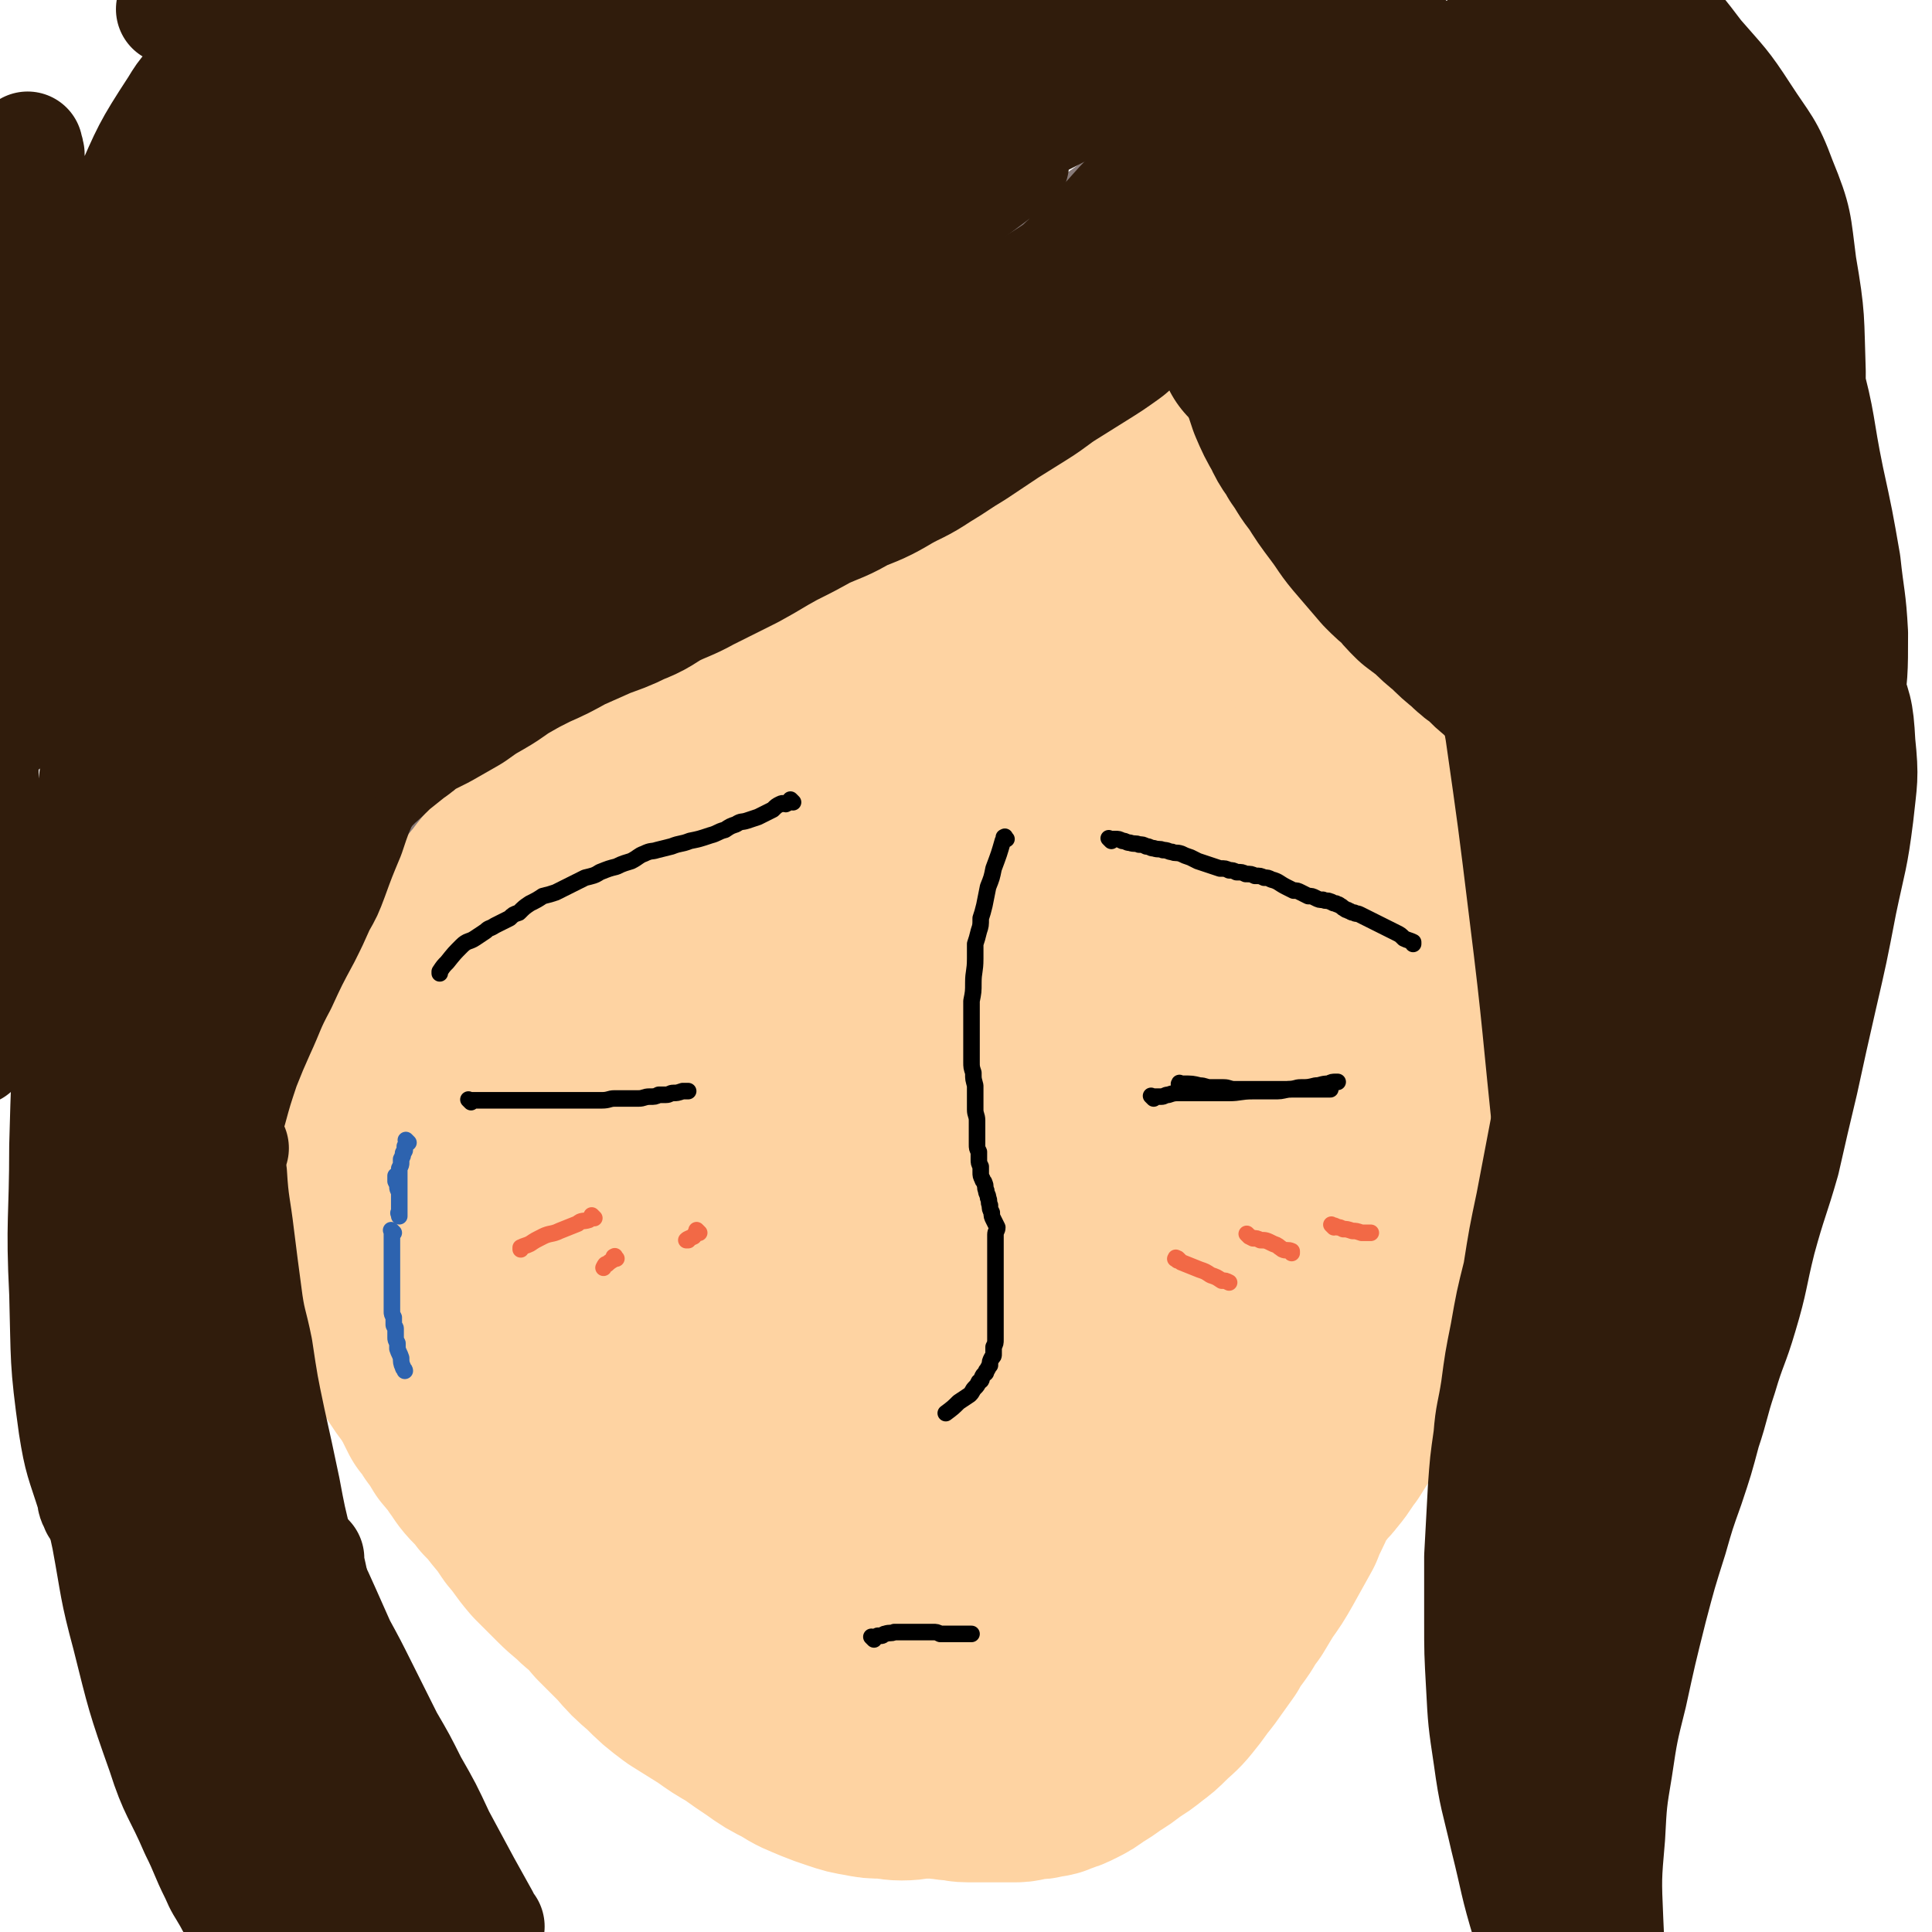
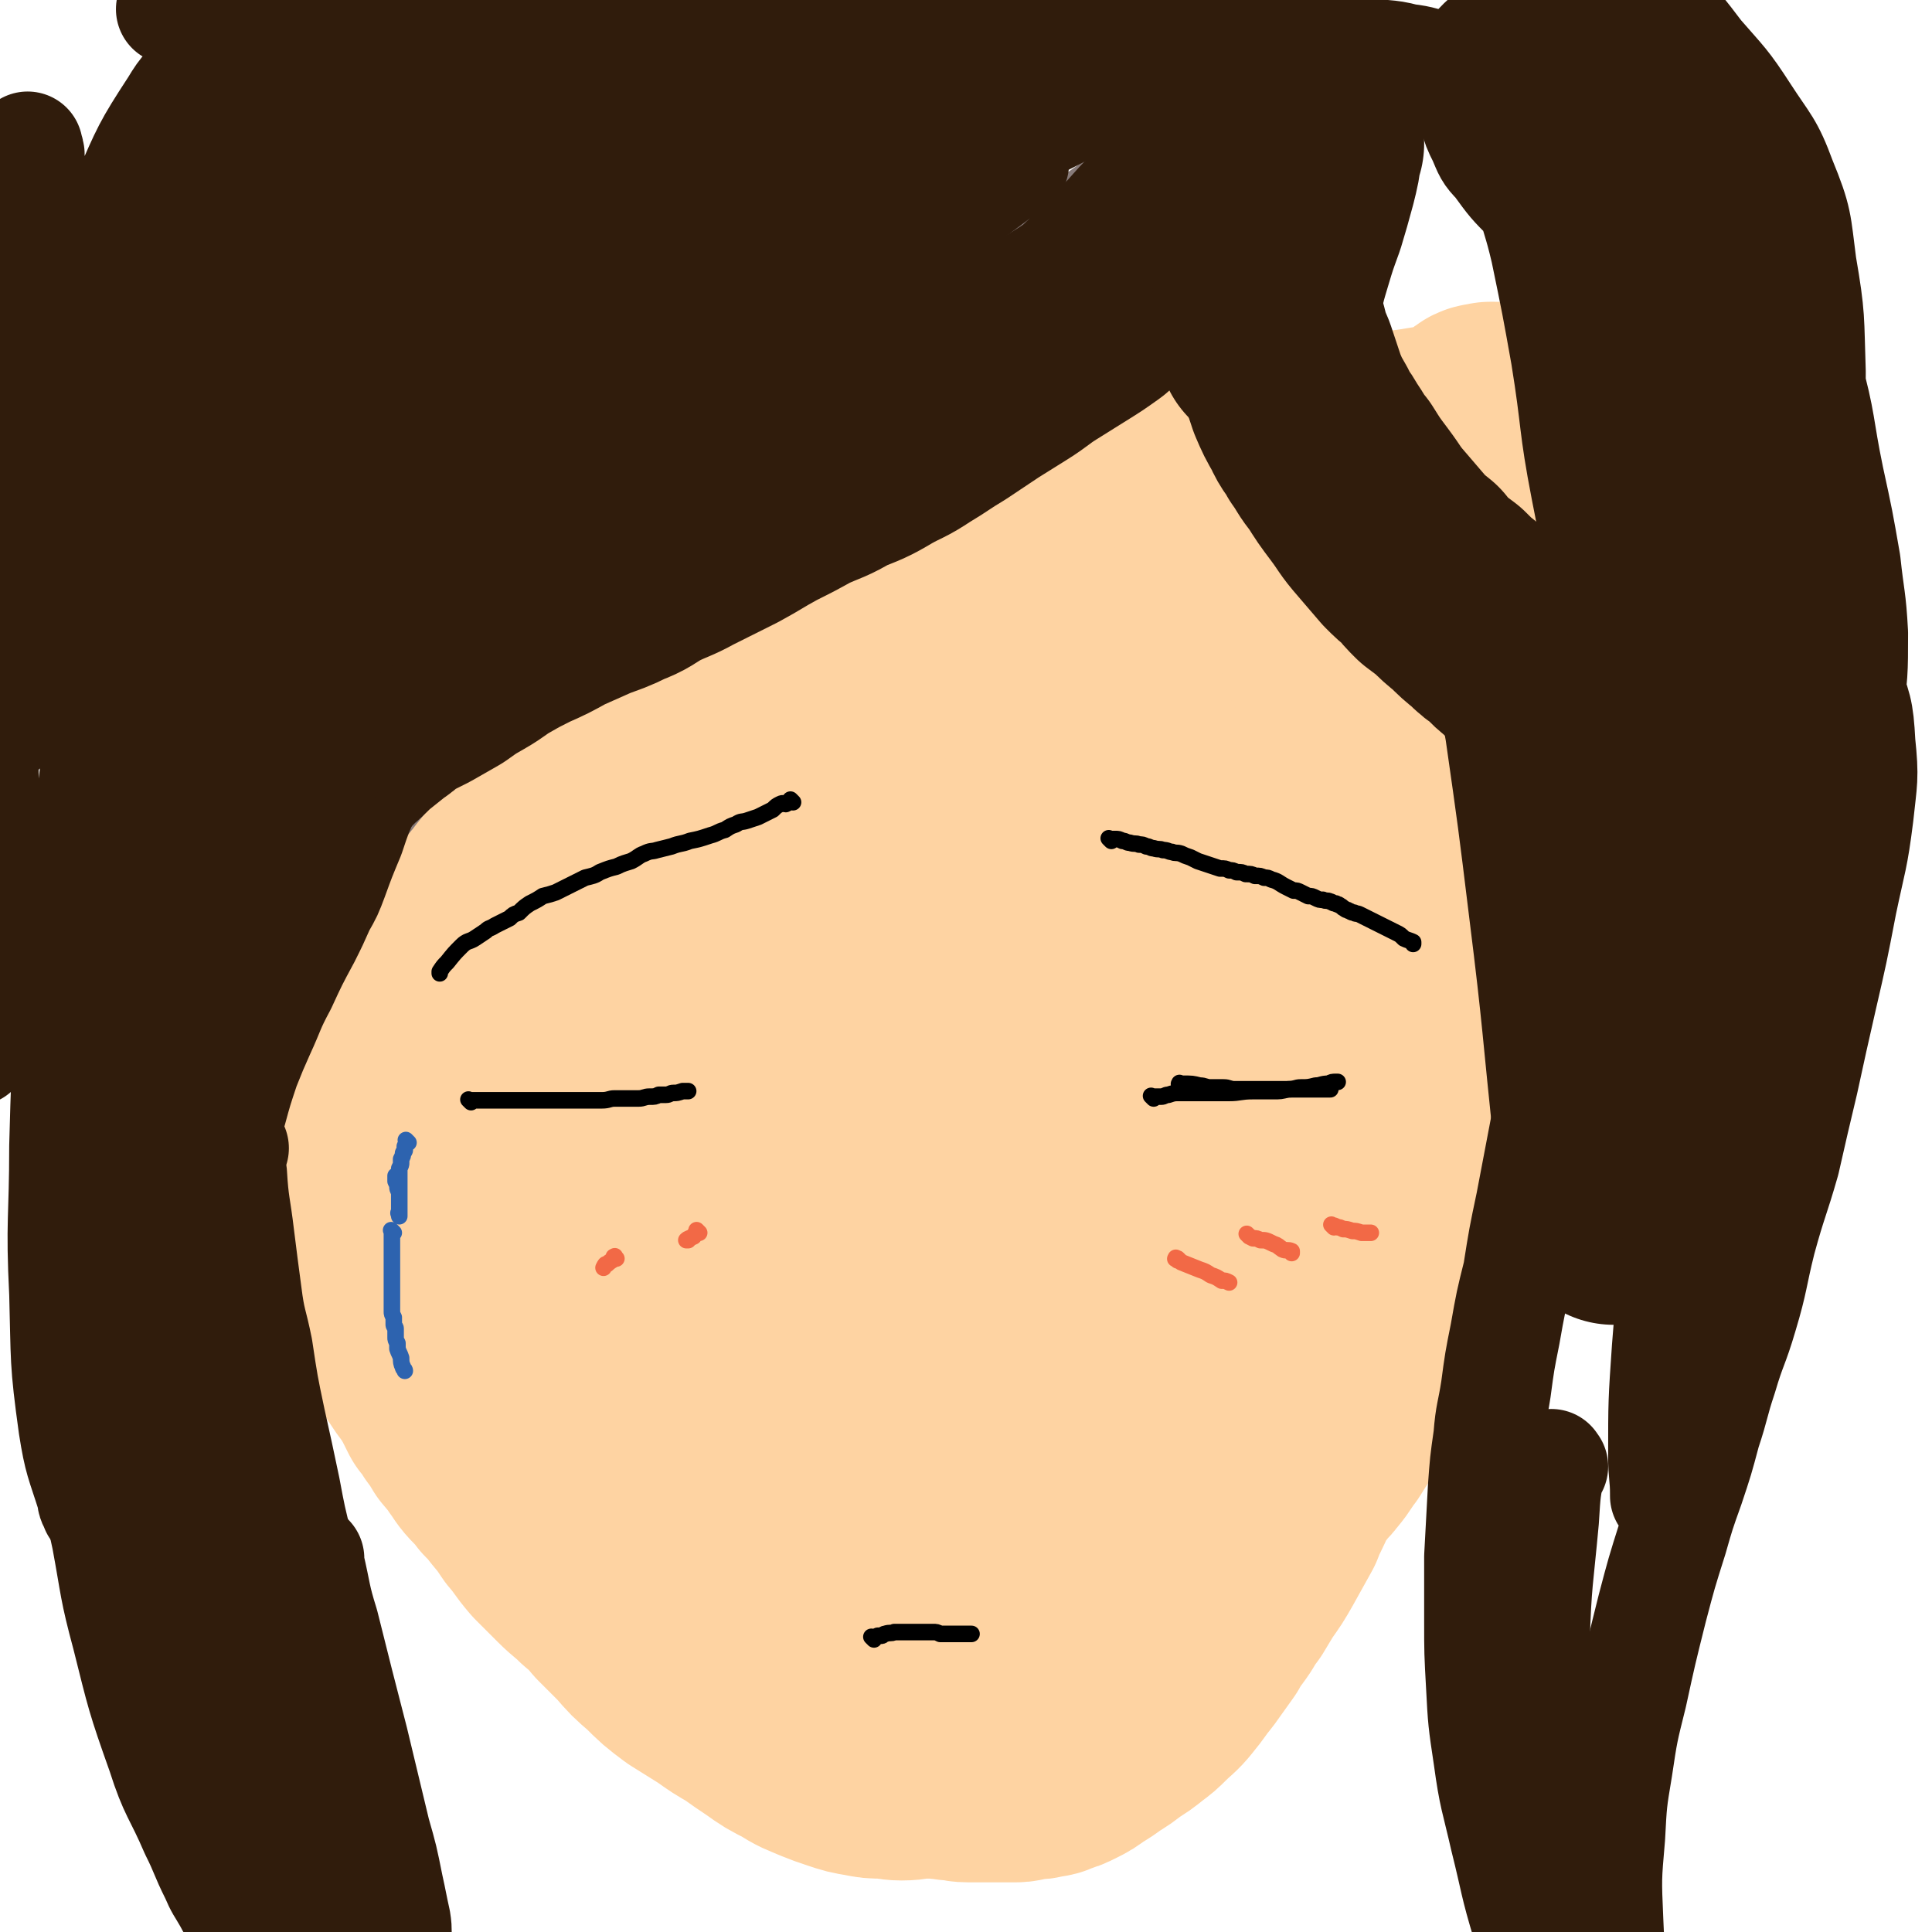
<svg xmlns="http://www.w3.org/2000/svg" viewBox="0 0 1050 1050" version="1.1">
  <g fill="none" stroke="#FED3A2" stroke-width="120" stroke-linecap="round" stroke-linejoin="round">
    <path d="M275,361c-1,-1 -1,-2 -1,-1 -1,0 0,0 0,1 0,0 0,0 0,1 0,3 0,3 0,7 0,3 0,3 0,6 0,5 0,4 1,9 0,7 0,7 0,13 0,8 0,8 0,15 0,5 0,5 0,11 0,5 0,5 0,9 0,5 0,5 1,10 0,7 0,7 1,14 0,6 0,6 0,13 1,7 1,7 2,13 1,12 1,12 3,23 1,7 1,7 2,15 0,6 0,6 1,13 0,6 0,6 1,13 1,5 1,5 2,10 0,4 -1,4 0,9 1,5 1,5 2,10 1,6 1,6 2,12 1,6 1,6 2,12 1,6 0,6 2,12 0,5 1,5 2,10 1,4 1,4 2,8 1,4 1,4 2,9 1,5 1,5 2,11 1,6 1,6 2,12 1,7 1,7 3,13 1,6 1,6 2,11 1,5 1,5 2,9 1,5 0,5 2,10 1,6 1,6 3,11 1,7 1,7 3,14 2,7 2,7 4,13 1,6 1,6 3,11 2,5 2,5 4,9 2,5 2,5 4,10 3,6 3,7 6,13 3,7 3,7 6,13 3,6 3,6 6,13 3,5 3,5 6,11 3,5 3,5 6,11 4,6 3,6 7,12 3,5 2,5 6,10 3,5 4,5 7,10 3,5 2,5 6,10 2,5 3,4 6,8 3,4 3,4 6,8 2,3 2,3 5,6 3,3 3,3 6,6 4,3 3,3 7,7 3,3 3,3 7,6 3,3 3,3 7,7 3,3 3,3 6,6 4,3 4,3 7,5 4,3 4,3 8,6 5,3 5,3 9,5 4,3 5,2 9,4 5,2 5,2 9,4 5,2 5,2 9,3 5,2 4,2 9,3 4,1 4,1 8,2 4,1 4,0 7,1 5,0 5,1 9,1 4,0 4,0 9,0 4,0 4,0 8,0 4,0 4,0 9,0 3,0 3,-1 6,-1 4,-1 4,0 7,-1 4,-1 4,0 7,-2 4,-1 4,-1 8,-3 4,-2 4,-2 8,-5 5,-3 5,-3 9,-6 5,-3 5,-3 10,-7 5,-3 5,-3 10,-7 4,-3 4,-3 7,-6 5,-5 6,-5 10,-10 5,-6 5,-7 10,-13 5,-7 5,-7 10,-14 3,-6 4,-6 8,-12 3,-5 3,-5 6,-9 3,-5 3,-5 6,-10 5,-7 5,-7 9,-14 5,-9 5,-9 10,-18 3,-8 4,-8 7,-16 3,-7 3,-7 6,-15 3,-11 3,-11 6,-23 3,-12 3,-12 5,-24 3,-12 3,-12 4,-24 2,-14 2,-14 4,-27 1,-13 1,-13 3,-25 1,-14 1,-14 2,-29 2,-13 2,-13 3,-27 1,-15 1,-15 2,-31 1,-19 2,-19 3,-38 1,-20 0,-20 1,-40 1,-18 1,-18 2,-37 0,-18 0,-18 0,-35 0,-13 -1,-13 -1,-25 0,-11 0,-11 -1,-22 0,-10 0,-10 -2,-21 0,-7 -1,-7 -2,-15 0,-6 0,-6 -1,-13 0,-7 -1,-7 -2,-14 0,-6 0,-6 -1,-11 0,-4 0,-4 -1,-8 0,-2 0,-2 -1,-4 0,-2 0,-2 0,-4 0,-1 0,-1 0,-3 0,-1 0,-1 0,-2 0,-1 0,-1 0,-2 0,0 0,0 0,-1 0,0 0,-1 0,0 0,1 0,2 0,4 1,10 1,10 2,20 2,17 2,17 3,35 2,19 2,19 4,38 1,16 1,16 2,32 0,19 0,19 1,37 0,19 0,19 -1,37 0,16 0,16 0,33 0,17 -1,17 -2,33 0,14 0,14 -1,28 -2,13 -2,13 -4,25 -1,10 -1,10 -3,21 -1,9 -1,9 -3,19 -2,12 -2,12 -5,24 -2,10 -3,10 -6,20 -3,9 -3,9 -6,19 -4,11 -4,12 -8,23 -4,10 -5,10 -8,20 -4,8 -3,8 -7,16 -4,10 -4,10 -8,20 -4,10 -3,10 -7,19 -3,6 -4,6 -7,12 -3,7 -3,7 -6,13 -4,8 -4,8 -8,16 -4,7 -5,7 -9,14 -4,6 -4,7 -9,13 -5,6 -5,6 -10,12 -4,5 -5,4 -9,9 -4,4 -4,5 -8,9 -5,4 -5,4 -10,9 -4,4 -4,4 -9,8 -5,5 -5,4 -11,8 -5,5 -5,5 -12,8 -5,4 -5,4 -11,7 -6,2 -6,1 -11,3 -7,2 -7,2 -13,4 -7,2 -7,2 -13,3 -7,1 -7,1 -14,1 -6,0 -6,1 -12,1 -5,0 -5,-1 -10,-1 -5,0 -5,0 -10,-1 -6,-1 -6,-1 -12,-3 -6,-2 -6,-2 -11,-4 -7,-3 -8,-3 -14,-7 -8,-4 -8,-4 -15,-9 -6,-4 -6,-4 -13,-9 -7,-4 -7,-4 -14,-9 -8,-5 -8,-5 -16,-10 -8,-6 -8,-6 -15,-13 -7,-6 -7,-6 -13,-13 -6,-6 -6,-6 -12,-12 -5,-6 -5,-6 -11,-11 -5,-5 -6,-5 -11,-10 -6,-6 -6,-6 -12,-12 -6,-7 -5,-7 -11,-14 -4,-6 -4,-6 -9,-12 -3,-4 -3,-4 -7,-8 -3,-4 -3,-4 -6,-7 -4,-4 -4,-5 -7,-9 -3,-5 -3,-4 -7,-9 -3,-5 -3,-5 -6,-9 -2,-4 -2,-4 -5,-7 -2,-4 -2,-4 -4,-8 -2,-3 -2,-4 -4,-7 -2,-2 -2,-2 -4,-5 -2,-3 -2,-3 -4,-6 -1,-3 -1,-3 -3,-7 -2,-5 -2,-5 -4,-10 -2,-6 -2,-6 -4,-12 -2,-5 -2,-6 -3,-12 -1,-5 -2,-5 -3,-10 0,-5 0,-5 -1,-10 -1,-6 -1,-6 -2,-12 0,-8 0,-8 -1,-16 0,-7 0,-7 0,-14 0,-7 0,-7 0,-14 0,-7 0,-7 0,-14 0,-9 1,-8 2,-17 1,-10 1,-10 2,-20 0,-8 0,-8 1,-16 1,-9 1,-9 2,-17 1,-11 1,-11 3,-23 1,-10 1,-10 3,-21 1,-7 1,-7 3,-14 2,-9 1,-9 3,-18 2,-10 2,-10 4,-21 2,-8 2,-8 4,-16 2,-7 2,-7 4,-15 2,-7 2,-7 4,-15 2,-8 2,-8 4,-16 2,-8 2,-8 4,-16 2,-6 2,-5 4,-11 1,-7 1,-7 3,-14 2,-7 2,-7 4,-14 2,-6 2,-6 4,-12 2,-4 1,-5 3,-9 1,-4 1,-4 3,-7 1,-3 1,-3 3,-5 0,-2 0,-2 1,-3 1,-2 0,-2 1,-4 0,-1 1,0 1,-2 0,0 0,0 0,-1 0,0 0,-1 0,0 1,4 2,4 3,9 3,12 3,12 5,24 2,18 2,18 4,36 1,17 0,17 0,35 1,17 1,17 0,34 -1,21 -1,21 -3,41 -1,20 -1,20 -2,40 -1,20 -1,20 -2,39 0,17 -1,17 -1,34 0,16 0,16 0,33 0,15 0,15 2,30 1,15 1,15 3,29 2,15 3,15 6,30 3,15 2,15 6,30 3,13 3,14 7,27 3,12 3,12 8,23 5,13 5,13 10,26 6,14 6,14 14,27 7,12 7,12 15,23 8,12 8,12 16,23 7,8 7,8 14,16 6,7 7,7 14,13 9,8 9,8 18,15 9,7 9,7 19,14 8,5 8,6 17,10 7,4 7,4 14,7 7,2 7,2 15,4 6,1 6,1 12,2 4,0 5,0 9,0 5,0 5,0 10,-1 5,0 5,0 11,-2 5,-1 5,-1 11,-3 6,-2 6,-2 12,-5 5,-2 5,-3 11,-6 5,-3 5,-3 9,-6 5,-3 5,-3 10,-6 5,-3 5,-4 11,-7 6,-5 6,-5 12,-10 7,-6 7,-6 14,-12 7,-7 7,-7 14,-13 6,-5 6,-5 11,-10 5,-5 4,-5 9,-9 5,-4 5,-4 10,-8 5,-4 5,-4 10,-9 5,-5 5,-5 10,-10 5,-6 5,-6 10,-11 4,-5 4,-5 8,-9 4,-5 4,-5 8,-9 4,-4 4,-4 7,-8 3,-4 3,-3 6,-7 5,-6 4,-6 8,-11 5,-8 5,-8 10,-15 4,-7 4,-7 8,-14 3,-4 4,-4 7,-8 2,-4 2,-4 5,-8 2,-5 2,-5 5,-9 3,-6 3,-6 6,-12 4,-8 4,-8 8,-16 3,-7 4,-7 7,-14 2,-6 2,-7 4,-13 2,-8 2,-8 4,-16 2,-10 3,-10 4,-20 2,-8 1,-8 3,-17 1,-10 1,-10 2,-19 2,-14 2,-14 3,-28 0,-12 0,-12 1,-23 1,-12 1,-12 1,-24 0,-15 0,-15 0,-30 0,-10 0,-10 0,-20 0,-14 0,-14 0,-28 0,-13 0,-13 -1,-26 0,-10 0,-10 0,-21 0,-13 0,-13 -1,-26 0,-10 -1,-10 -1,-19 0,-7 0,-7 0,-13 0,-11 -1,-11 -1,-21 0,-6 0,-6 -1,-13 0,-4 0,-4 0,-8 0,-4 0,-4 -1,-8 0,-2 0,-2 -1,-4 0,-2 0,-2 0,-4 0,-1 0,-1 0,-2 0,-1 0,-1 0,-2 0,0 0,0 0,0 -2,7 -2,7 -4,15 -6,25 -6,25 -10,50 -7,34 -7,34 -13,69 -7,35 -6,35 -13,69 -8,39 -8,39 -17,77 -9,40 -9,40 -21,78 -10,36 -11,36 -23,71 -11,30 -12,29 -23,59 -8,22 -7,22 -16,43 -9,24 -9,24 -20,48 -2,6 -2,6 -5,11 0,1 0,2 -1,3 0,0 0,-1 0,-2 -1,-15 -2,-15 -2,-30 0,-41 0,-41 2,-82 3,-51 4,-51 10,-102 6,-53 7,-52 14,-104 7,-52 6,-52 15,-103 7,-39 9,-39 16,-78 7,-44 7,-44 13,-89 1,-5 0,-5 -1,-11 0,-4 0,-5 -2,-7 -1,-1 -3,-2 -4,0 -12,21 -13,22 -22,46 -20,52 -22,52 -35,105 -17,69 -14,70 -26,140 -10,57 -8,57 -18,113 -8,42 -8,42 -18,83 -5,21 -6,21 -12,42 -2,7 -3,7 -5,14 -1,3 -1,3 -3,6 0,1 -1,4 -1,3 -1,-5 0,-7 -1,-14 0,-32 -2,-32 -2,-64 0,-48 0,-48 2,-96 2,-50 2,-50 7,-100 4,-54 4,-54 11,-109 5,-44 6,-44 13,-87 5,-29 5,-29 10,-58 3,-13 3,-13 5,-27 0,-2 0,-2 0,-5 0,-2 0,-5 0,-4 -2,7 -3,10 -5,20 -8,40 -10,40 -17,80 -11,66 -11,66 -20,133 -8,69 -6,70 -13,139 -9,82 -9,82 -19,163 -2,18 -2,18 -5,35 -2,11 -2,11 -4,22 0,1 0,3 -1,2 -1,-6 -1,-8 -2,-16 -5,-38 -6,-38 -9,-76 -5,-59 -5,-59 -7,-118 -1,-53 0,-53 2,-106 3,-92 3,-92 9,-183 1,-26 3,-26 5,-52 0,-11 0,-11 0,-23 0,-1 0,-4 0,-2 -7,17 -9,19 -14,40 -13,53 -15,53 -21,106 -8,73 -6,74 -8,147 -2,63 -2,63 -2,126 0,63 0,63 0,126 0,6 0,6 0,12 0,0 0,2 0,1 -3,-16 -3,-18 -5,-36 -6,-46 -8,-46 -12,-92 -10,-108 -10,-108 -16,-217 -2,-53 -1,-53 1,-106 1,-60 3,-60 6,-119 0,-9 -1,-9 -1,-18 0,-3 1,-6 -1,-7 -1,0 -3,3 -4,6 -11,33 -12,33 -19,67 -11,59 -12,59 -18,119 -5,65 -2,66 -3,132 -1,40 -1,40 -2,81 0,26 0,26 -1,53 0,2 -1,2 -1,4 0,1 0,3 0,2 -4,-11 -5,-12 -8,-25 -10,-38 -11,-38 -17,-77 -9,-57 -9,-57 -13,-114 -4,-49 -4,-50 -5,-99 0,-39 1,-39 2,-77 1,-23 2,-23 3,-46 0,-8 0,-8 -1,-16 0,-3 0,-3 -1,-5 0,-1 0,-3 -1,-2 -5,16 -7,17 -11,35 -11,44 -11,44 -19,89 -8,50 -7,50 -12,101 -4,36 -3,36 -7,73 -2,16 -1,16 -4,32 0,5 0,5 -2,10 0,3 0,4 -2,6 0,1 -1,2 -2,1 -5,-9 -6,-10 -9,-21 -11,-34 -11,-34 -19,-69 -10,-41 -9,-41 -19,-82 -5,-25 -5,-25 -11,-50 -2,-8 -3,-8 -6,-17 0,-1 0,-2 -1,-3 0,0 -1,0 -2,1 -3,12 -4,13 -4,27 -3,38 -3,38 -3,77 0,39 1,39 3,79 1,30 2,30 4,60 0,17 0,17 0,35 0,12 0,12 0,24 0,14 0,14 0,27 0,7 0,7 -1,14 0,3 0,3 0,5 0,1 0,1 -1,3 0,0 -1,0 -1,0 -2,-5 -2,-6 -3,-12 -5,-21 -5,-21 -8,-43 -5,-32 -6,-32 -8,-65 -2,-26 -1,-26 -1,-52 -1,-24 0,-24 1,-49 0,-25 0,-25 2,-49 2,-21 3,-21 5,-41 2,-15 2,-15 4,-29 1,-11 1,-11 2,-22 1,-11 1,-11 2,-21 0,-7 0,-7 0,-14 0,-4 -1,-4 -1,-8 0,-6 0,-6 0,-12 0,-5 0,-5 0,-10 0,-4 0,-4 0,-8 0,-2 0,-2 0,-5 0,-1 0,-1 0,-3 0,-1 0,-1 0,-2 0,0 0,0 0,0 0,0 0,0 0,0 2,16 2,16 3,32 3,31 2,31 5,61 3,33 3,33 6,66 4,32 4,32 8,64 2,21 2,21 4,43 1,12 1,12 2,25 0,8 0,8 2,17 0,3 1,3 1,7 0,2 0,2 0,4 0,1 0,1 0,3 0,0 0,0 0,0 -1,-2 -1,-2 -2,-4 -3,-15 -3,-15 -6,-30 -5,-30 -5,-30 -10,-60 -5,-30 -5,-30 -9,-60 -3,-20 -3,-20 -5,-41 -2,-16 -2,-16 -3,-32 -1,-15 -2,-15 -2,-29 0,-12 0,-12 0,-24 0,-11 1,-11 2,-22 0,-8 1,-8 2,-16 0,-6 0,-6 1,-12 0,-3 0,-3 0,-6 0,-1 0,-1 0,-3 0,0 0,0 0,0 0,6 0,7 0,13 2,29 2,29 4,57 3,37 2,37 6,74 4,36 5,36 10,72 5,41 4,41 10,82 4,35 5,35 10,71 4,21 3,21 8,42 2,11 2,11 6,22 3,8 3,7 7,15 0,2 0,2 1,4 " />
    <path d="M649,591c-1,-1 -2,-1 -1,-1 0,-1 1,0 1,-1 4,-8 4,-8 8,-16 6,-12 6,-12 11,-25 7,-15 7,-15 13,-31 7,-18 7,-18 14,-37 6,-18 6,-18 12,-35 5,-14 5,-14 9,-28 4,-12 4,-12 8,-23 3,-12 3,-12 7,-24 3,-11 3,-11 7,-21 3,-10 3,-10 7,-19 3,-9 3,-9 5,-18 2,-6 2,-6 4,-13 1,-4 1,-4 3,-8 1,-3 0,-3 2,-5 0,-2 1,-1 2,-3 0,0 0,-1 1,0 2,5 2,6 3,12 3,21 3,21 3,42 0,21 0,21 -1,42 -1,6 -1,7 -3,13 -2,5 -2,5 -4,9 -2,4 -2,4 -6,7 -3,3 -3,4 -7,5 -7,2 -8,3 -16,2 -14,-1 -14,-2 -29,-5 -18,-5 -18,-5 -36,-11 -21,-7 -21,-7 -41,-15 -20,-7 -20,-8 -40,-15 -19,-6 -19,-6 -39,-11 -20,-5 -20,-5 -41,-7 -17,-2 -17,-2 -34,-3 -14,0 -14,0 -29,-1 -14,0 -14,0 -27,-1 -10,0 -10,0 -19,-1 -2,0 -2,0 -4,0 " />
    <path d="M228,297c-1,-1 -1,-1 -1,-1 -1,-1 0,0 0,-1 1,-1 1,-1 2,-3 1,-3 1,-3 2,-6 2,-6 2,-6 5,-11 4,-9 4,-9 9,-17 5,-9 4,-10 11,-18 6,-8 7,-8 15,-14 8,-7 8,-8 17,-13 9,-5 9,-5 19,-8 11,-4 12,-3 24,-5 14,-2 14,-3 28,-4 14,0 14,0 28,1 15,0 15,1 31,3 16,1 17,1 33,4 17,3 17,4 34,8 17,4 17,4 34,7 15,4 15,3 31,7 16,3 16,4 32,7 15,3 15,3 31,5 13,1 13,1 27,2 12,1 12,1 25,1 11,0 11,0 22,0 10,0 10,1 20,1 11,0 11,0 23,0 12,0 12,0 24,-2 12,-1 12,-1 24,-3 8,-1 8,-2 17,-4 6,-2 6,-1 11,-4 3,-1 3,-1 6,-3 0,0 1,1 2,0 0,0 -1,-1 -1,-1 0,-1 0,-1 -1,-1 -1,0 -1,0 -2,0 -3,1 -4,0 -6,2 -10,8 -11,8 -19,18 -18,23 -18,23 -32,48 -16,27 -15,28 -28,56 -1,3 -1,3 -2,6 " />
  </g>
  <g fill="none" stroke="#877A79" stroke-width="120" stroke-linecap="round" stroke-linejoin="round">
    <path d="M699,75c-1,-1 -1,-2 -1,-1 -1,0 0,1 0,1 -1,1 -2,0 -3,2 -4,3 -4,3 -7,7 -5,5 -5,5 -10,11 -6,5 -6,5 -13,11 -6,6 -6,6 -13,11 -8,6 -8,5 -16,11 -8,5 -8,5 -16,11 -7,5 -7,5 -14,11 -7,5 -6,6 -13,11 -7,5 -7,4 -15,8 -7,4 -7,4 -14,8 -6,3 -7,3 -13,6 -5,2 -5,3 -11,6 -5,3 -5,3 -11,6 -6,3 -6,3 -12,7 -6,3 -6,3 -12,6 -6,3 -5,3 -10,7 -6,3 -7,3 -12,7 -6,3 -5,3 -11,6 -5,3 -5,3 -11,6 -7,3 -7,4 -14,8 -7,3 -7,3 -15,6 -6,3 -6,3 -13,5 -5,2 -5,3 -11,5 -7,2 -7,2 -13,5 -8,3 -8,3 -16,7 -7,3 -7,3 -14,7 -6,3 -6,3 -12,7 -6,3 -6,3 -11,7 -5,3 -5,3 -10,6 -6,3 -6,3 -11,6 -7,4 -7,3 -13,7 -6,3 -6,3 -12,6 -5,2 -5,1 -10,4 -4,2 -4,2 -9,5 -5,3 -5,3 -10,7 -6,4 -6,4 -12,9 -5,4 -5,4 -10,8 -5,4 -5,4 -11,8 -5,4 -5,4 -10,8 -5,4 -4,4 -9,8 -4,3 -4,3 -8,6 -3,3 -3,3 -6,6 -3,4 -3,4 -6,7 -4,4 -4,4 -8,9 -4,5 -4,5 -8,10 -3,4 -3,4 -7,8 -3,4 -3,4 -6,7 -3,4 -3,4 -6,9 -4,5 -4,5 -7,10 -4,5 -4,5 -7,11 -2,5 -2,5 -5,10 -2,4 -2,4 -4,9 -2,5 -2,5 -4,10 -3,8 -3,8 -6,16 -1,6 -1,6 -3,12 0,0 0,0 0,1 " />
  </g>
  <g fill="none" stroke="#301C0C" stroke-width="120" stroke-linecap="round" stroke-linejoin="round">
    <path d="M704,35c-1,-1 -1,-1 -1,-1 -1,-1 0,0 0,0 0,1 -1,1 -2,2 -3,5 -3,5 -6,10 -4,8 -4,8 -9,15 -6,9 -6,9 -12,18 -5,8 -5,9 -11,17 -5,7 -5,7 -11,14 -8,9 -9,9 -17,17 -8,8 -7,8 -15,16 -6,7 -6,7 -12,13 -7,6 -7,6 -13,12 -7,5 -7,5 -15,10 -8,5 -8,5 -16,10 -8,5 -8,6 -16,11 -8,5 -8,5 -16,10 -9,6 -9,6 -18,12 -10,6 -9,6 -19,12 -9,6 -9,5 -18,10 -10,6 -11,6 -21,10 -10,6 -10,5 -21,10 -9,5 -9,5 -19,10 -11,6 -10,6 -21,12 -12,6 -12,6 -24,12 -9,5 -9,4 -19,9 -7,4 -7,5 -15,8 -8,4 -9,4 -17,7 -9,4 -9,4 -18,8 -9,5 -9,5 -18,9 -8,4 -8,4 -15,8 -7,4 -7,5 -14,9 -7,4 -7,4 -14,9 -7,4 -7,4 -14,8 -6,3 -6,3 -12,6 -5,3 -4,4 -9,7 -5,4 -5,4 -10,8 -5,4 -5,5 -11,10 -6,6 -6,6 -13,12 -6,6 -6,5 -12,11 -5,5 -5,5 -9,9 -5,5 -5,4 -9,9 -5,6 -5,6 -9,13 -5,7 -5,8 -9,16 -4,7 -4,7 -8,14 -4,7 -4,7 -7,13 -4,8 -4,8 -8,16 -5,11 -5,11 -9,21 -4,9 -5,9 -8,18 -3,8 -3,8 -5,16 -3,11 -3,11 -5,21 -3,14 -3,14 -4,28 -2,20 -2,20 -3,41 -1,27 -1,27 0,54 0,21 1,21 3,42 0,5 0,5 1,10 " />
-     <path d="M747,46c-1,-1 -1,-1 -1,-1 -1,-1 0,0 0,0 0,1 0,1 1,2 1,3 1,3 2,6 3,7 3,7 6,15 3,10 3,10 7,20 3,9 3,9 7,18 3,8 3,8 6,16 4,10 4,10 7,20 4,9 4,9 7,18 2,7 2,7 5,14 3,9 3,9 6,18 4,12 3,12 8,24 4,11 5,11 9,22 5,12 4,12 9,23 4,12 5,12 9,23 4,8 4,8 7,16 3,6 2,6 5,12 3,8 3,8 6,15 4,9 4,9 7,18 3,8 3,8 6,16 2,8 3,8 6,15 3,9 3,9 6,18 3,9 3,9 6,18 2,7 1,8 3,15 3,12 3,12 6,23 3,15 2,15 5,30 2,14 2,14 3,27 2,15 2,15 2,30 0,17 0,17 0,33 0,19 0,19 -2,38 -1,20 -1,20 -3,40 -3,22 -3,22 -6,44 -4,28 -5,28 -9,56 -5,36 -6,36 -11,73 -3,20 -3,26 -5,40 " />
    <path d="M714,78c-1,-1 -1,-1 -1,-1 -1,-1 0,0 0,0 0,1 0,1 0,3 -1,8 -1,8 -3,16 -3,11 -3,11 -6,21 -4,11 -4,11 -7,21 -3,10 -3,10 -5,19 -2,7 -2,7 -3,15 -1,6 0,6 0,12 0,1 0,1 0,1 " />
    <path d="M685,137c-1,-1 -1,-2 -1,-1 -1,0 0,0 0,1 1,2 1,2 1,4 1,5 0,5 1,9 1,5 0,5 1,9 2,6 2,6 4,12 1,5 1,5 3,10 2,8 2,8 5,15 3,9 3,9 6,18 3,7 3,7 7,14 3,7 4,6 7,12 5,7 4,7 9,13 5,8 5,8 11,16 6,8 5,8 12,16 6,7 6,7 12,14 4,4 4,4 9,8 3,4 3,4 7,8 4,3 4,3 8,6 5,5 5,5 10,9 5,5 5,5 10,9 4,4 4,4 9,7 3,3 3,4 7,7 3,3 4,3 7,6 4,2 4,2 7,5 4,3 4,3 8,6 2,2 2,2 5,4 0,0 0,0 0,0 " />
    <path d="M839,360c-1,-1 -2,-2 -1,-1 0,1 1,1 2,3 3,15 2,15 5,31 7,49 7,49 13,98 8,64 7,64 14,129 2,20 2,20 5,40 " />
  </g>
  <g fill="none" stroke="#301C0C" stroke-width="60" stroke-linecap="round" stroke-linejoin="round">
    <path d="M217,402c-1,-1 -1,-2 -1,-1 -1,0 0,0 0,1 -1,1 -1,1 -2,3 -3,5 -3,5 -6,10 -5,8 -5,7 -9,16 -5,11 -5,11 -9,23 -5,12 -5,12 -9,23 -3,8 -3,8 -7,15 -4,9 -4,9 -8,17 -7,13 -7,13 -13,26 -7,13 -6,13 -12,26 -4,9 -4,9 -8,19 -4,12 -4,12 -7,23 -4,13 -4,13 -7,25 -4,12 -5,12 -8,24 -5,15 -5,16 -8,31 -3,15 -3,15 -6,31 -3,16 -3,16 -5,32 -2,16 -2,17 -3,33 0,20 -1,20 0,39 0,20 1,20 3,40 1,14 1,14 3,29 1,5 1,5 2,10 0,1 0,1 0,1 " />
    <path d="M212,368c-1,-1 -1,-2 -1,-1 -1,0 0,0 0,1 -3,5 -3,5 -6,10 -5,8 -6,8 -10,17 -5,11 -5,12 -10,23 -5,12 -5,12 -10,24 -7,16 -7,16 -13,31 -6,14 -6,14 -11,27 -4,12 -4,12 -8,24 -5,14 -5,14 -10,28 -4,13 -4,13 -8,26 -3,13 -3,13 -6,26 -3,11 -3,11 -5,22 -2,11 -3,11 -5,22 -3,13 -3,13 -5,26 -2,11 -2,11 -4,22 -1,13 -1,13 -2,25 0,13 0,13 0,26 0,10 0,10 1,21 1,14 0,14 2,29 1,17 1,17 3,35 2,16 2,16 5,32 2,13 2,13 5,26 2,12 2,12 5,24 3,14 3,14 7,28 4,11 4,11 8,22 4,11 5,11 9,22 4,8 4,8 8,16 0,0 0,0 0,0 " />
    <path d="M127,624c-1,-1 -1,-1 -1,-1 -1,-1 0,0 0,0 0,1 0,2 0,3 0,6 -1,6 0,12 1,17 2,17 4,34 2,16 2,16 4,31 2,16 3,15 6,30 3,20 3,20 7,39 4,18 4,18 8,37 3,16 3,16 7,32 3,14 2,14 6,28 2,11 2,11 5,22 3,11 3,11 6,22 2,10 2,10 4,21 2,5 2,5 4,11 0,2 0,2 0,4 0,0 0,0 0,0 " />
-     <path d="M117,657c-1,-1 -1,-2 -1,-1 -1,0 0,0 0,1 0,3 0,3 1,7 1,10 1,10 2,19 3,15 3,15 6,29 3,14 3,14 6,28 2,10 2,10 5,20 2,9 2,9 5,18 3,10 3,10 6,20 2,8 2,8 5,16 2,7 2,7 4,13 3,8 3,8 7,15 3,8 3,8 6,17 4,8 4,8 8,17 4,9 4,9 8,18 6,11 6,11 12,23 7,14 7,14 14,28 7,12 7,12 13,24 8,14 8,14 15,29 7,13 7,13 14,26 5,9 5,9 10,18 1,3 1,3 3,5 " />
    <path d="M168,847c-1,-1 -2,-2 -1,-1 0,1 0,2 1,4 4,17 3,17 8,33 8,32 8,32 16,63 6,25 6,25 12,50 4,14 4,14 7,29 2,9 2,10 4,19 1,6 0,6 1,13 0,1 0,1 0,3 " />
    <path d="M53,801c-1,-1 -2,-2 -1,-1 2,17 2,18 6,36 5,27 4,27 11,53 8,32 8,33 19,64 7,22 9,21 18,42 6,12 5,12 11,24 3,7 3,6 7,13 1,2 1,2 3,5 0,0 0,0 0,0 " />
    <path d="M551,89c-1,-1 -1,-2 -1,-1 -1,0 1,1 0,1 -4,4 -5,3 -10,7 -16,12 -16,12 -32,24 -26,19 -26,19 -52,38 -24,19 -24,19 -48,39 -28,22 -27,23 -54,44 -27,21 -27,21 -54,41 -19,14 -19,14 -39,26 -12,7 -13,6 -25,12 -8,4 -8,4 -16,8 -4,2 -4,2 -8,4 -2,0 -2,0 -4,0 0,0 0,0 0,0 15,-12 16,-11 30,-23 34,-30 33,-31 66,-61 35,-32 34,-33 70,-63 34,-27 34,-26 70,-50 34,-22 34,-22 71,-42 32,-18 32,-17 65,-34 23,-11 25,-9 47,-21 8,-5 6,-7 13,-14 1,-1 1,-1 2,-2 0,0 1,-1 0,-1 -7,3 -8,3 -16,7 -28,12 -28,12 -56,25 -40,19 -40,18 -79,38 -43,22 -43,22 -85,46 -45,26 -45,26 -88,53 -39,24 -38,25 -76,51 -29,19 -29,20 -58,39 -14,10 -14,10 -29,19 -4,3 -4,2 -8,5 -1,0 -3,2 -3,1 3,-2 5,-3 9,-7 23,-21 22,-21 45,-42 39,-34 38,-36 78,-68 40,-31 41,-30 82,-59 35,-24 36,-23 72,-47 22,-14 22,-14 44,-29 8,-6 8,-6 15,-12 2,-2 2,-2 4,-4 0,-1 1,-3 0,-2 -13,3 -14,4 -28,11 -35,16 -36,14 -69,33 -43,25 -42,26 -83,54 -38,27 -38,27 -75,57 -27,21 -26,22 -52,44 -11,10 -11,10 -23,19 -2,1 -3,1 -5,3 -1,1 -2,3 -2,2 1,-1 2,-3 5,-6 17,-20 16,-20 34,-39 32,-31 32,-31 64,-60 31,-27 31,-27 63,-52 24,-20 24,-20 48,-39 10,-8 11,-8 21,-17 4,-3 3,-4 6,-8 0,-1 2,-2 1,-2 -6,2 -8,2 -15,6 -29,14 -29,13 -56,29 -41,23 -41,24 -80,50 -36,24 -36,25 -71,51 -25,19 -24,19 -48,39 -9,7 -9,7 -18,16 -1,1 -1,2 -2,3 0,0 -1,-1 0,-1 8,-12 7,-13 17,-24 22,-27 22,-27 45,-53 25,-27 26,-26 52,-53 19,-19 20,-19 38,-40 9,-11 9,-11 17,-23 4,-5 3,-5 6,-11 1,-3 1,-3 1,-6 0,-1 -1,-3 -2,-2 -14,7 -15,8 -29,18 -32,23 -33,21 -63,47 -36,32 -37,32 -69,68 -25,29 -25,30 -46,62 -12,18 -10,19 -21,38 -2,5 -3,5 -6,10 0,0 0,1 0,2 0,0 0,1 1,1 5,-4 6,-4 11,-10 15,-18 15,-19 28,-39 16,-26 17,-26 31,-53 10,-18 10,-19 18,-37 5,-10 4,-10 8,-20 2,-4 2,-4 4,-9 0,-1 1,-1 1,-3 0,-1 0,-1 0,-2 -1,0 -1,0 -2,1 -7,6 -7,6 -12,13 -15,22 -16,22 -29,46 -14,27 -15,27 -26,55 -6,13 -4,14 -8,28 -1,4 -1,4 -3,8 0,2 0,2 -1,4 0,0 0,0 0,-1 1,-3 2,-3 3,-7 8,-30 7,-31 15,-60 8,-28 9,-28 16,-56 5,-18 5,-18 9,-37 2,-10 1,-10 3,-20 0,-7 1,-7 1,-13 0,-3 0,-3 -1,-6 0,-1 0,-2 -1,-2 -1,-1 -2,-1 -4,0 -8,6 -9,6 -15,16 -15,23 -15,24 -26,49 -14,34 -12,34 -23,69 -11,34 -9,34 -19,68 -7,23 -8,22 -14,45 -1,6 0,7 -1,14 0,2 -1,2 -2,4 0,2 0,2 -1,3 0,0 0,-1 0,-1 -1,-14 -2,-14 -2,-29 0,-35 1,-35 3,-71 1,-32 1,-32 3,-65 1,-20 1,-20 3,-40 0,-9 0,-10 0,-19 0,-2 0,-2 -1,-4 0,0 0,-2 0,-1 -3,6 -4,7 -6,14 -6,30 -6,30 -10,60 -6,52 -6,52 -9,105 -3,43 -1,44 -1,88 0,38 2,38 2,76 0,35 -1,35 -2,70 -1,26 0,26 -1,53 0,10 0,10 -1,19 0,2 -1,2 -1,4 0,1 0,2 0,2 0,-8 0,-9 0,-18 1,-32 1,-32 2,-65 2,-44 -1,-44 5,-87 5,-40 4,-41 17,-79 14,-42 17,-40 35,-81 13,-32 12,-33 27,-64 6,-13 6,-13 14,-25 2,-3 2,-3 5,-7 1,-1 1,-3 2,-2 2,3 2,5 2,10 0,33 1,33 -2,66 -4,54 -5,54 -12,109 -6,44 -6,44 -13,88 -6,35 -6,35 -13,69 -3,15 -3,15 -8,29 -1,4 -2,4 -3,8 -1,3 -1,3 -2,6 0,0 0,0 0,0 3,-13 4,-13 7,-27 8,-38 7,-38 14,-76 7,-43 6,-43 13,-87 7,-38 7,-38 15,-76 4,-20 4,-20 8,-40 1,-4 1,-5 3,-9 0,0 0,0 0,0 -1,7 -1,7 -2,13 -5,39 -6,39 -11,77 -8,66 -9,66 -16,131 -7,65 -6,65 -12,130 -3,33 -3,33 -6,66 -1,6 -1,6 -2,12 0,0 0,0 -1,0 0,1 0,2 0,1 1,-6 2,-7 3,-15 5,-34 4,-34 10,-68 9,-56 6,-57 21,-112 14,-48 15,-48 36,-93 16,-34 18,-33 38,-65 8,-15 9,-15 19,-28 2,-4 2,-3 5,-7 1,-1 2,-3 2,-2 -2,11 -1,14 -5,27 -12,40 -11,40 -26,80 -17,45 -18,44 -37,88 -14,31 -14,30 -29,60 -6,11 -6,11 -12,22 -1,2 -1,2 -2,4 0,1 -1,3 0,2 1,-6 2,-7 5,-15 10,-25 10,-25 22,-49 22,-47 22,-48 45,-94 18,-34 19,-34 37,-68 13,-24 13,-24 24,-49 4,-8 4,-8 8,-17 0,-1 1,-2 0,-2 -5,5 -6,6 -11,12 -22,30 -21,30 -42,61 -27,42 -28,42 -52,85 -18,31 -18,31 -33,64 -7,13 -6,13 -12,26 -1,2 -1,2 -2,5 0,0 0,1 0,0 3,-10 2,-11 6,-23 11,-32 11,-32 23,-63 15,-35 16,-35 32,-70 10,-23 11,-22 20,-46 3,-9 3,-9 4,-18 0,-2 0,-2 -2,-3 -3,-2 -4,-4 -7,-3 -19,8 -21,8 -38,21 -27,22 -26,23 -51,48 -21,22 -20,23 -40,46 -7,7 -7,7 -14,14 0,0 1,0 0,1 0,0 0,0 0,0 6,-5 7,-5 13,-11 21,-22 22,-21 40,-44 26,-32 22,-35 48,-66 29,-36 29,-37 63,-68 31,-29 32,-29 69,-53 32,-20 33,-19 68,-35 32,-15 32,-14 66,-26 29,-10 29,-10 59,-17 27,-7 28,-6 56,-11 19,-3 19,-3 38,-5 11,-1 11,-1 23,-1 8,0 8,0 16,0 4,0 4,0 8,0 2,0 2,0 4,0 0,0 0,0 0,0 -5,-1 -5,-1 -11,-2 -20,-2 -19,-3 -39,-4 -38,-3 -38,-3 -76,-4 -37,-1 -37,-1 -74,-2 -35,-1 -35,-1 -69,-1 -33,0 -33,0 -65,1 -26,0 -26,0 -51,1 -15,0 -15,0 -30,0 -5,0 -5,0 -11,-1 -3,0 -3,0 -5,-1 -1,0 -2,0 -1,-1 6,-2 7,-3 14,-5 28,-9 28,-11 57,-17 41,-8 41,-7 83,-12 41,-4 41,-5 82,-5 72,1 73,2 145,8 28,2 28,4 55,9 17,2 17,2 34,5 7,2 7,2 15,4 4,0 4,0 8,1 1,0 2,0 3,0 0,0 -1,0 -2,0 -12,-2 -12,-2 -25,-4 -34,-6 -34,-6 -68,-11 -41,-5 -41,-5 -82,-9 -38,-4 -38,-3 -76,-6 -37,-2 -37,-3 -75,-5 -35,-2 -35,-2 -69,-3 -30,0 -30,1 -59,2 -22,0 -22,1 -43,2 -12,1 -12,2 -23,3 -6,0 -6,0 -12,0 -2,0 -3,0 -5,0 0,0 1,0 1,0 9,2 9,3 19,4 25,4 25,6 51,7 39,2 39,0 78,-2 35,-1 35,-3 71,-5 36,-2 36,-2 72,-3 34,-1 34,-1 69,-1 32,0 32,0 64,0 28,0 28,0 56,1 20,1 20,1 41,3 20,1 20,0 39,2 17,2 17,2 34,5 14,2 14,2 27,5 13,3 13,4 26,7 12,3 12,1 23,4 9,1 9,2 18,4 8,1 8,1 16,3 7,1 7,1 14,3 6,2 6,2 11,5 6,3 7,3 12,7 8,5 8,4 15,10 9,8 9,9 16,18 9,11 9,11 17,23 9,13 9,13 16,27 7,13 7,13 13,26 5,12 5,12 9,24 5,13 4,13 7,26 2,10 2,10 4,19 0,4 0,4 1,8 0,2 0,2 0,5 0,1 0,1 0,2 0,0 0,0 -1,0 -2,-1 -3,-1 -4,-3 -12,-15 -12,-15 -22,-32 -12,-20 -11,-20 -22,-40 -7,-15 -7,-15 -13,-31 -4,-10 -3,-10 -7,-20 -3,-8 -2,-8 -5,-16 -2,-5 -2,-5 -4,-10 0,-1 0,-2 0,-3 0,0 0,0 1,0 2,2 2,2 4,5 10,16 11,16 19,33 13,29 15,29 23,59 10,32 8,33 13,67 5,30 5,30 8,60 2,21 1,21 2,42 0,12 0,13 0,25 0,7 0,7 0,13 0,3 0,3 0,5 0,2 -1,2 -1,3 -1,0 -2,-1 -3,-2 -7,-7 -9,-6 -14,-15 -15,-23 -17,-23 -27,-48 -12,-33 -11,-33 -18,-68 -7,-36 -5,-36 -11,-73 -5,-28 -5,-28 -11,-57 -4,-17 -5,-17 -9,-33 -3,-9 -4,-9 -6,-18 -2,-8 -2,-8 -3,-16 0,-5 0,-5 0,-10 0,-3 0,-3 2,-5 1,-2 1,-3 3,-3 5,1 7,1 11,4 15,13 16,13 28,30 20,26 22,26 35,57 14,34 12,35 20,71 10,38 8,39 15,78 6,32 7,32 11,64 3,30 3,30 3,60 0,30 -1,30 -3,60 -2,20 -2,20 -5,39 -2,10 -2,10 -4,20 0,4 -1,4 -2,8 0,3 0,3 -1,5 0,0 0,1 0,1 -1,-1 -1,-2 -1,-4 -4,-18 -5,-18 -7,-36 -5,-35 -6,-35 -8,-71 -2,-33 -1,-33 -1,-66 0,-31 0,-31 0,-62 0,-27 0,-27 -1,-54 -1,-21 -2,-21 -4,-42 -1,-14 -1,-14 -3,-28 -1,-8 -2,-8 -3,-17 0,-4 0,-4 0,-7 0,-2 0,-2 0,-4 0,-1 0,-2 1,-3 0,0 0,-1 1,-1 2,2 3,3 5,7 8,19 9,19 15,39 10,39 10,40 15,80 6,38 5,38 7,77 2,38 1,38 2,76 0,40 0,40 -2,80 -1,32 0,32 -3,64 -2,19 -2,19 -6,39 -1,7 -2,7 -4,15 0,2 0,2 -1,5 0,2 0,3 -1,4 0,0 -1,-1 -1,-2 -2,-21 -3,-21 -5,-42 -3,-44 -4,-44 -4,-89 -1,-52 0,-52 2,-103 2,-39 4,-39 5,-79 1,-32 1,-32 -1,-65 -1,-25 0,-25 -4,-51 -3,-19 -4,-19 -9,-38 -5,-18 -6,-18 -13,-35 -6,-15 -6,-15 -13,-29 -4,-10 -4,-10 -10,-19 -4,-8 -4,-8 -9,-14 -4,-6 -4,-6 -9,-11 -4,-4 -4,-4 -8,-8 -3,-2 -4,-2 -7,-4 -2,-1 -2,-1 -4,-3 -1,0 -1,-1 -2,-2 -1,-1 -1,-1 -1,-1 -1,-1 0,-1 0,-1 0,0 0,0 0,0 1,0 1,0 2,0 2,0 2,-1 5,0 12,3 12,3 23,7 14,5 14,4 27,11 10,6 11,6 20,14 10,9 9,10 17,20 6,8 6,8 10,17 3,5 2,5 3,11 1,6 1,6 -1,12 -1,4 -1,5 -5,8 -3,4 -4,6 -9,7 -8,3 -9,2 -18,2 -13,-1 -14,0 -27,-4 -15,-5 -15,-6 -29,-15 -16,-11 -16,-12 -30,-25 -9,-9 -9,-9 -17,-20 -5,-5 -5,-6 -8,-13 -3,-6 -3,-6 -5,-13 -2,-6 -2,-6 -3,-12 -1,-5 0,-5 0,-9 0,-5 0,-5 2,-9 2,-5 2,-5 6,-9 7,-6 7,-7 15,-11 9,-6 10,-7 20,-10 11,-3 11,-3 22,-4 10,0 10,-1 20,1 9,2 10,2 18,8 12,9 12,10 22,23 13,15 14,15 25,32 11,17 13,17 20,36 9,22 8,23 11,46 5,29 4,29 5,58 0,33 -1,33 -2,65 -1,23 -2,23 -4,46 -2,17 -2,17 -5,35 -2,15 -2,15 -5,29 -3,13 -3,13 -7,25 -2,9 -2,9 -5,18 -1,3 -2,3 -3,6 -1,2 -1,2 -2,4 0,1 0,3 0,3 -3,-9 -4,-11 -5,-23 -5,-29 -5,-29 -7,-58 -2,-37 -1,-37 -1,-73 -1,-34 0,-34 -1,-67 0,-21 0,-21 -1,-42 0,-9 -1,-8 -2,-17 -1,-7 -1,-7 -2,-14 0,-7 -1,-7 -1,-13 0,-4 0,-4 0,-8 0,-2 0,-2 0,-3 0,-1 0,-1 1,-2 1,0 1,0 2,0 1,0 1,0 3,1 6,5 7,4 11,10 10,14 11,14 18,30 10,23 10,24 16,48 8,29 6,29 12,58 5,23 5,23 9,46 2,19 3,19 4,38 0,22 0,22 -3,44 -4,26 -7,26 -12,52 -6,32 -6,32 -12,64 -5,32 -5,32 -12,64 -6,29 -6,29 -14,58 -7,28 -8,28 -15,56 -7,27 -6,27 -13,55 -4,17 -4,17 -9,34 -2,10 -3,10 -6,19 -2,8 -2,8 -4,15 -1,3 -1,3 -2,6 0,1 0,1 0,2 0,0 0,-1 0,-1 0,-10 -1,-10 -1,-21 0,-29 0,-29 2,-58 3,-38 3,-38 8,-76 5,-38 5,-38 12,-76 6,-39 5,-39 13,-78 8,-38 8,-38 17,-76 7,-27 7,-27 14,-54 3,-12 3,-12 6,-24 1,-3 1,-3 2,-7 0,-2 1,-2 2,-5 0,-2 0,-2 1,-4 0,0 0,-1 1,-1 0,0 1,0 2,1 4,4 5,4 8,9 7,12 7,12 11,26 6,17 7,17 8,36 2,19 1,20 -1,39 -3,24 -4,24 -9,48 -5,26 -5,26 -11,52 -5,22 -5,22 -10,45 -5,21 -5,21 -10,43 -6,21 -7,21 -13,43 -5,20 -4,21 -10,41 -5,17 -6,16 -11,33 -5,15 -4,15 -9,30 -4,15 -4,15 -9,30 -5,14 -5,14 -9,28 -6,19 -6,19 -11,38 -6,24 -6,24 -11,47 -5,20 -5,20 -8,40 -3,18 -3,18 -4,37 -2,23 -2,23 -1,46 1,24 1,24 5,49 4,20 4,20 10,39 2,10 2,10 6,19 0,2 0,2 1,4 " />
    <path d="M859,462c-1,-1 -1,-2 -1,-1 -1,1 0,2 0,4 -1,14 -2,14 -3,28 -3,26 -3,26 -6,52 -2,18 -2,18 -4,36 -2,15 -2,15 -5,31 -4,21 -4,21 -8,42 -4,19 -4,19 -7,38 -4,16 -4,16 -7,33 -3,15 -3,15 -5,30 -2,13 -3,13 -4,26 -2,14 -2,14 -3,28 -1,19 -1,19 -2,37 0,17 0,17 0,35 0,17 0,17 1,35 1,19 1,19 4,39 3,22 4,22 9,44 6,24 5,24 12,47 6,19 7,19 14,38 5,14 6,14 11,28 2,5 2,5 4,9 0,1 0,1 0,1 " />
    <path d="M844,797c-1,-1 -1,-2 -1,-1 -3,13 -3,14 -4,30 -3,33 -4,33 -5,66 0,38 1,38 3,75 3,28 3,28 7,57 3,14 4,14 7,29 0,1 0,1 0,3 " />
    <path d="M193,393c-1,-1 -1,-1 -1,-1 -1,-1 0,0 0,0 -3,5 -3,5 -6,10 -8,17 -9,17 -16,34 -13,34 -12,34 -22,69 -12,40 -13,40 -21,81 -8,40 -9,40 -12,80 -4,34 -3,34 -2,68 1,31 3,31 6,63 4,31 5,31 9,63 2,13 2,13 5,27 0,1 0,1 0,3 " />
    <path d="M68,306c-1,-1 -1,-1 -1,-1 -1,-1 0,0 0,0 0,4 -1,4 -2,8 -2,19 -2,19 -4,38 -5,33 -5,33 -9,66 -4,33 -5,33 -8,66 -4,34 -4,34 -6,67 -2,37 -2,37 -3,73 0,40 -2,40 0,80 1,36 0,36 5,72 3,19 4,19 10,38 0,3 1,4 2,6 0,1 0,0 0,0 " />
    <path d="M78,348c-1,-1 -1,-1 -1,-1 -1,-1 0,0 0,0 0,1 0,1 -1,3 -1,13 -2,13 -3,26 -2,28 -3,28 -4,57 -2,35 -2,35 -4,71 -1,34 -1,34 -2,67 -1,27 -1,27 -1,54 0,25 0,25 0,49 1,29 0,29 2,59 2,32 2,32 6,64 5,35 4,35 12,68 7,34 7,34 18,68 10,29 10,29 23,57 11,27 12,26 25,52 11,22 12,22 24,44 4,6 4,6 8,13 0,1 0,1 0,1 " />
    <path d="M116,850c-1,-1 -1,-2 -1,-1 -1,0 0,0 0,1 3,16 2,16 5,31 8,36 8,36 18,72 10,36 10,36 23,72 11,28 11,27 23,54 8,17 8,17 17,33 3,6 4,6 7,11 1,2 2,3 3,4 " />
    <path d="M148,933c-1,-1 -2,-2 -1,-1 0,2 0,3 1,6 5,22 5,22 10,44 10,38 11,38 22,75 5,17 5,17 11,33 0,1 0,1 1,3 " />
  </g>
  <g fill="none" stroke="#000000" stroke-width="9" stroke-linecap="round" stroke-linejoin="round">
-     <path d="M547,456c-1,-1 -1,-2 -1,-1 -1,0 0,0 0,1 0,1 0,1 -1,1 -2,7 -2,7 -5,15 -1,5 -1,5 -3,10 -1,5 -1,5 -2,10 -1,4 -1,4 -2,7 0,4 0,4 -1,7 -1,4 -1,4 -2,7 0,4 0,4 0,8 0,7 -1,7 -1,13 0,5 0,5 -1,10 0,3 0,3 0,7 0,2 0,2 0,5 0,3 0,3 0,5 0,3 0,3 0,6 0,2 0,2 0,4 0,3 0,3 0,6 0,3 0,3 1,6 0,4 0,3 1,7 0,3 0,3 0,6 0,4 0,4 0,7 0,3 1,3 1,6 0,3 0,3 0,5 0,2 0,2 0,4 0,2 0,2 0,4 0,2 0,2 1,4 0,2 0,2 0,4 0,2 0,2 1,4 0,2 0,2 0,3 0,2 0,2 1,4 0,1 1,1 1,2 1,2 0,2 1,4 0,2 1,2 1,4 1,2 0,2 1,4 0,2 0,2 1,4 0,2 0,2 1,4 1,2 1,2 2,4 0,2 -1,2 -1,4 0,2 0,2 0,4 0,2 0,2 0,4 0,2 0,2 0,4 0,1 0,1 0,3 0,1 0,1 0,2 0,1 0,1 0,3 0,1 0,1 0,2 0,1 0,1 0,3 0,1 0,1 0,3 0,2 0,2 0,3 0,2 0,2 0,4 0,1 0,1 0,2 0,1 0,1 0,3 0,1 0,1 0,2 0,2 0,2 0,4 0,1 0,1 0,3 0,1 0,1 0,3 0,1 0,1 0,2 0,2 0,2 0,3 0,2 0,2 -1,4 0,2 0,2 0,4 0,1 0,1 -1,2 -1,2 -1,2 -1,4 -1,1 -1,2 -2,3 0,2 -1,1 -2,3 -1,2 0,2 -2,3 -1,2 -1,2 -2,3 -2,2 -1,2 -3,4 -3,2 -3,2 -6,4 -3,3 -3,3 -7,6 0,0 0,0 0,0 " />
    <path d="M475,891c-1,-1 -1,-1 -1,-1 -1,-1 0,0 0,0 1,0 1,0 3,-1 1,0 1,0 2,0 1,0 1,-1 2,-1 3,-1 3,0 5,-1 3,0 3,0 6,0 3,0 3,0 6,0 3,0 3,0 5,0 2,0 2,0 4,0 2,0 2,0 4,1 3,0 3,0 6,0 3,0 3,0 7,0 2,0 2,0 4,0 0,0 0,0 0,0 " />
    <path d="M604,457c-1,-1 -1,-1 -1,-1 -1,-1 0,0 0,0 0,0 0,0 1,0 1,0 1,0 2,0 2,0 2,0 4,1 2,0 2,1 4,1 3,1 3,0 5,1 2,0 2,0 4,1 2,0 2,1 4,1 3,1 3,0 5,1 3,0 3,1 5,1 2,1 2,0 5,1 2,1 2,1 5,2 2,1 2,1 4,2 3,1 3,1 6,2 3,1 3,1 6,2 3,0 3,0 5,1 2,0 2,0 4,1 3,0 3,0 5,1 3,0 3,0 5,1 3,0 3,0 5,1 2,0 2,0 4,1 4,1 4,2 8,4 2,1 2,1 4,2 2,0 2,0 4,1 2,1 2,1 4,2 2,0 2,0 4,1 2,1 2,1 4,1 2,1 2,0 4,1 1,0 1,1 3,1 1,1 1,0 2,1 2,1 1,1 3,2 1,1 1,0 2,1 1,0 1,1 3,1 1,1 1,0 3,1 2,1 2,1 4,2 2,1 2,1 4,2 2,1 2,1 4,2 2,1 2,1 4,2 2,1 2,1 4,2 2,1 2,1 4,3 2,1 3,1 5,2 0,0 0,1 0,1 " />
    <path d="M431,436c-1,-1 -1,-1 -1,-1 -1,-1 0,0 0,0 -1,1 -1,1 -3,2 -1,0 -1,-1 -3,0 -2,1 -2,1 -4,3 -2,1 -2,1 -4,2 -2,1 -2,1 -4,2 -3,1 -3,1 -6,2 -3,1 -3,0 -6,2 -3,1 -3,1 -6,3 -4,1 -4,2 -8,3 -6,2 -6,2 -11,3 -5,2 -5,1 -10,3 -4,1 -4,1 -8,2 -3,1 -3,0 -7,2 -3,1 -3,2 -7,4 -3,1 -4,1 -8,3 -4,1 -4,1 -9,3 -3,2 -4,2 -8,3 -4,2 -4,2 -8,4 -4,2 -4,2 -8,4 -3,1 -3,1 -7,2 -3,2 -3,2 -7,4 -3,2 -3,2 -6,5 -3,1 -3,1 -5,3 -2,1 -2,1 -4,2 -2,1 -2,1 -4,2 -3,2 -3,1 -5,3 -3,2 -3,2 -6,4 -3,2 -4,1 -7,4 -4,4 -4,4 -8,9 -2,2 -2,2 -4,5 0,1 0,1 0,1 " />
    <path d="M642,590c-1,-1 -2,-1 -1,-1 0,-1 0,0 1,0 1,0 1,0 1,0 5,0 5,0 9,1 3,0 3,1 6,1 3,0 3,0 7,0 3,0 3,1 6,1 3,0 3,0 7,0 3,0 3,0 6,0 3,0 3,0 6,0 2,0 2,0 4,0 2,0 2,0 4,0 2,0 2,0 4,0 2,0 2,0 4,0 2,0 2,0 4,0 1,0 1,0 3,0 1,0 1,0 2,0 1,0 1,0 3,0 1,0 1,0 2,0 1,0 1,0 3,0 0,0 0,0 0,0 " />
    <path d="M256,599c-1,-1 -1,-1 -1,-1 -1,-1 0,0 0,0 1,0 1,0 2,0 2,0 2,0 4,0 3,0 3,0 6,0 3,0 3,0 7,0 4,0 4,0 7,0 4,0 4,0 7,0 3,0 3,0 6,0 3,0 3,0 7,0 3,0 3,0 6,0 3,0 3,0 7,0 3,0 3,0 6,0 4,0 4,0 7,0 4,0 4,-1 7,-1 3,0 3,0 7,0 3,0 3,0 6,0 3,0 3,-1 6,-1 3,0 3,0 5,-1 2,0 2,0 4,0 2,0 2,-1 4,-1 2,0 2,0 5,-1 1,0 1,0 2,0 1,0 1,0 1,0 " />
    <path d="M627,597c-1,-1 -1,-1 -1,-1 -1,-1 0,0 0,0 1,0 1,0 2,0 1,0 2,0 3,0 2,0 2,-1 4,-1 3,-1 3,-1 6,-1 3,0 3,0 6,0 5,0 5,0 10,0 6,0 6,0 11,0 6,0 6,-1 13,-1 5,0 5,0 11,0 4,0 4,0 8,-1 4,0 4,-1 7,-1 4,0 4,0 8,-1 3,0 3,-1 7,-1 2,-1 2,-1 4,-1 1,0 1,0 1,0 " />
  </g>
  <g fill="none" stroke="#F26946" stroke-width="9" stroke-linecap="round" stroke-linejoin="round">
    <path d="M640,685c-1,-1 -2,-1 -1,-1 0,-1 0,0 1,0 1,1 1,1 2,2 5,2 5,2 10,4 3,1 3,1 6,3 3,1 3,1 6,3 2,0 2,0 4,1 0,0 0,0 0,0 " />
    <path d="M679,672c-1,-1 -1,-1 -1,-1 -1,-1 0,0 0,0 1,1 1,1 3,2 2,0 2,0 4,1 3,0 3,0 7,2 3,1 2,1 5,3 2,1 3,0 5,1 0,0 0,1 0,1 " />
    <path d="M725,667c-1,-1 -1,-1 -1,-1 -1,-1 0,0 0,0 1,0 1,0 3,1 1,0 1,0 3,1 2,0 2,0 5,1 2,0 2,0 5,1 2,0 2,0 4,0 0,0 0,0 1,0 " />
-     <path d="M323,662c-1,-1 -1,-1 -1,-1 -1,-1 0,0 0,0 -1,1 -1,1 -2,2 -3,1 -4,0 -6,2 -5,2 -5,2 -10,4 -4,2 -5,1 -9,3 -4,2 -4,2 -7,4 -2,1 -3,1 -5,2 0,0 0,1 0,1 " />
    <path d="M335,684c-1,-1 -1,-2 -1,-1 -1,0 0,0 0,1 -1,1 -2,1 -4,3 -1,0 -1,0 -2,2 0,0 0,0 0,0 " />
    <path d="M380,670c-1,-1 -1,-1 -1,-1 -1,-1 0,0 0,0 -1,1 -1,1 -2,3 -2,1 -3,1 -4,2 0,0 1,0 1,0 " />
  </g>
  <g fill="none" stroke="#2D63AF" stroke-width="9" stroke-linecap="round" stroke-linejoin="round">
    <path d="M222,621c-1,-1 -1,-1 -1,-1 -1,-1 0,0 0,0 0,1 0,1 -1,3 0,1 0,1 0,2 0,1 -1,1 -1,2 0,1 0,1 -1,3 0,1 0,1 0,2 0,1 0,1 -1,3 0,1 0,1 0,2 0,1 0,1 0,3 0,1 0,1 0,2 0,1 0,1 0,2 0,1 0,1 0,2 0,1 0,1 0,3 0,1 0,1 0,2 0,1 0,1 0,3 0,1 0,1 0,2 0,0 0,0 0,1 0,0 0,0 0,1 0,0 0,0 0,1 0,0 0,0 0,1 0,0 0,0 0,1 0,0 0,0 0,0 0,0 0,0 0,-1 -1,-1 0,-1 0,-2 0,0 0,0 0,-1 0,-1 0,-1 0,-2 0,-1 0,-1 0,-2 0,-2 0,-2 0,-4 0,-2 -1,-2 -1,-4 0,-1 0,-1 -1,-3 0,-1 0,-1 0,-2 0,0 0,0 0,-1 0,0 0,0 0,0 " />
    <path d="M214,670c-1,-1 -1,-1 -1,-1 -1,-1 0,0 0,0 0,1 0,1 0,2 0,1 0,1 0,2 0,1 0,1 0,3 0,1 0,1 0,2 0,1 0,1 0,3 0,2 0,2 0,3 0,2 0,2 0,4 0,1 0,1 0,3 0,1 0,1 0,3 0,2 0,2 0,4 0,1 0,1 0,3 0,1 0,1 0,2 0,1 0,1 0,3 0,1 0,1 0,2 0,1 0,1 0,3 0,1 0,1 0,2 0,1 0,1 1,3 0,1 0,1 0,2 0,1 0,1 0,2 0,1 1,1 1,2 0,1 0,1 0,3 0,1 0,1 0,2 0,1 0,1 1,3 0,1 0,1 0,3 1,3 1,2 2,5 0,2 0,3 1,5 0,1 1,1 1,2 " />
  </g>
</svg>